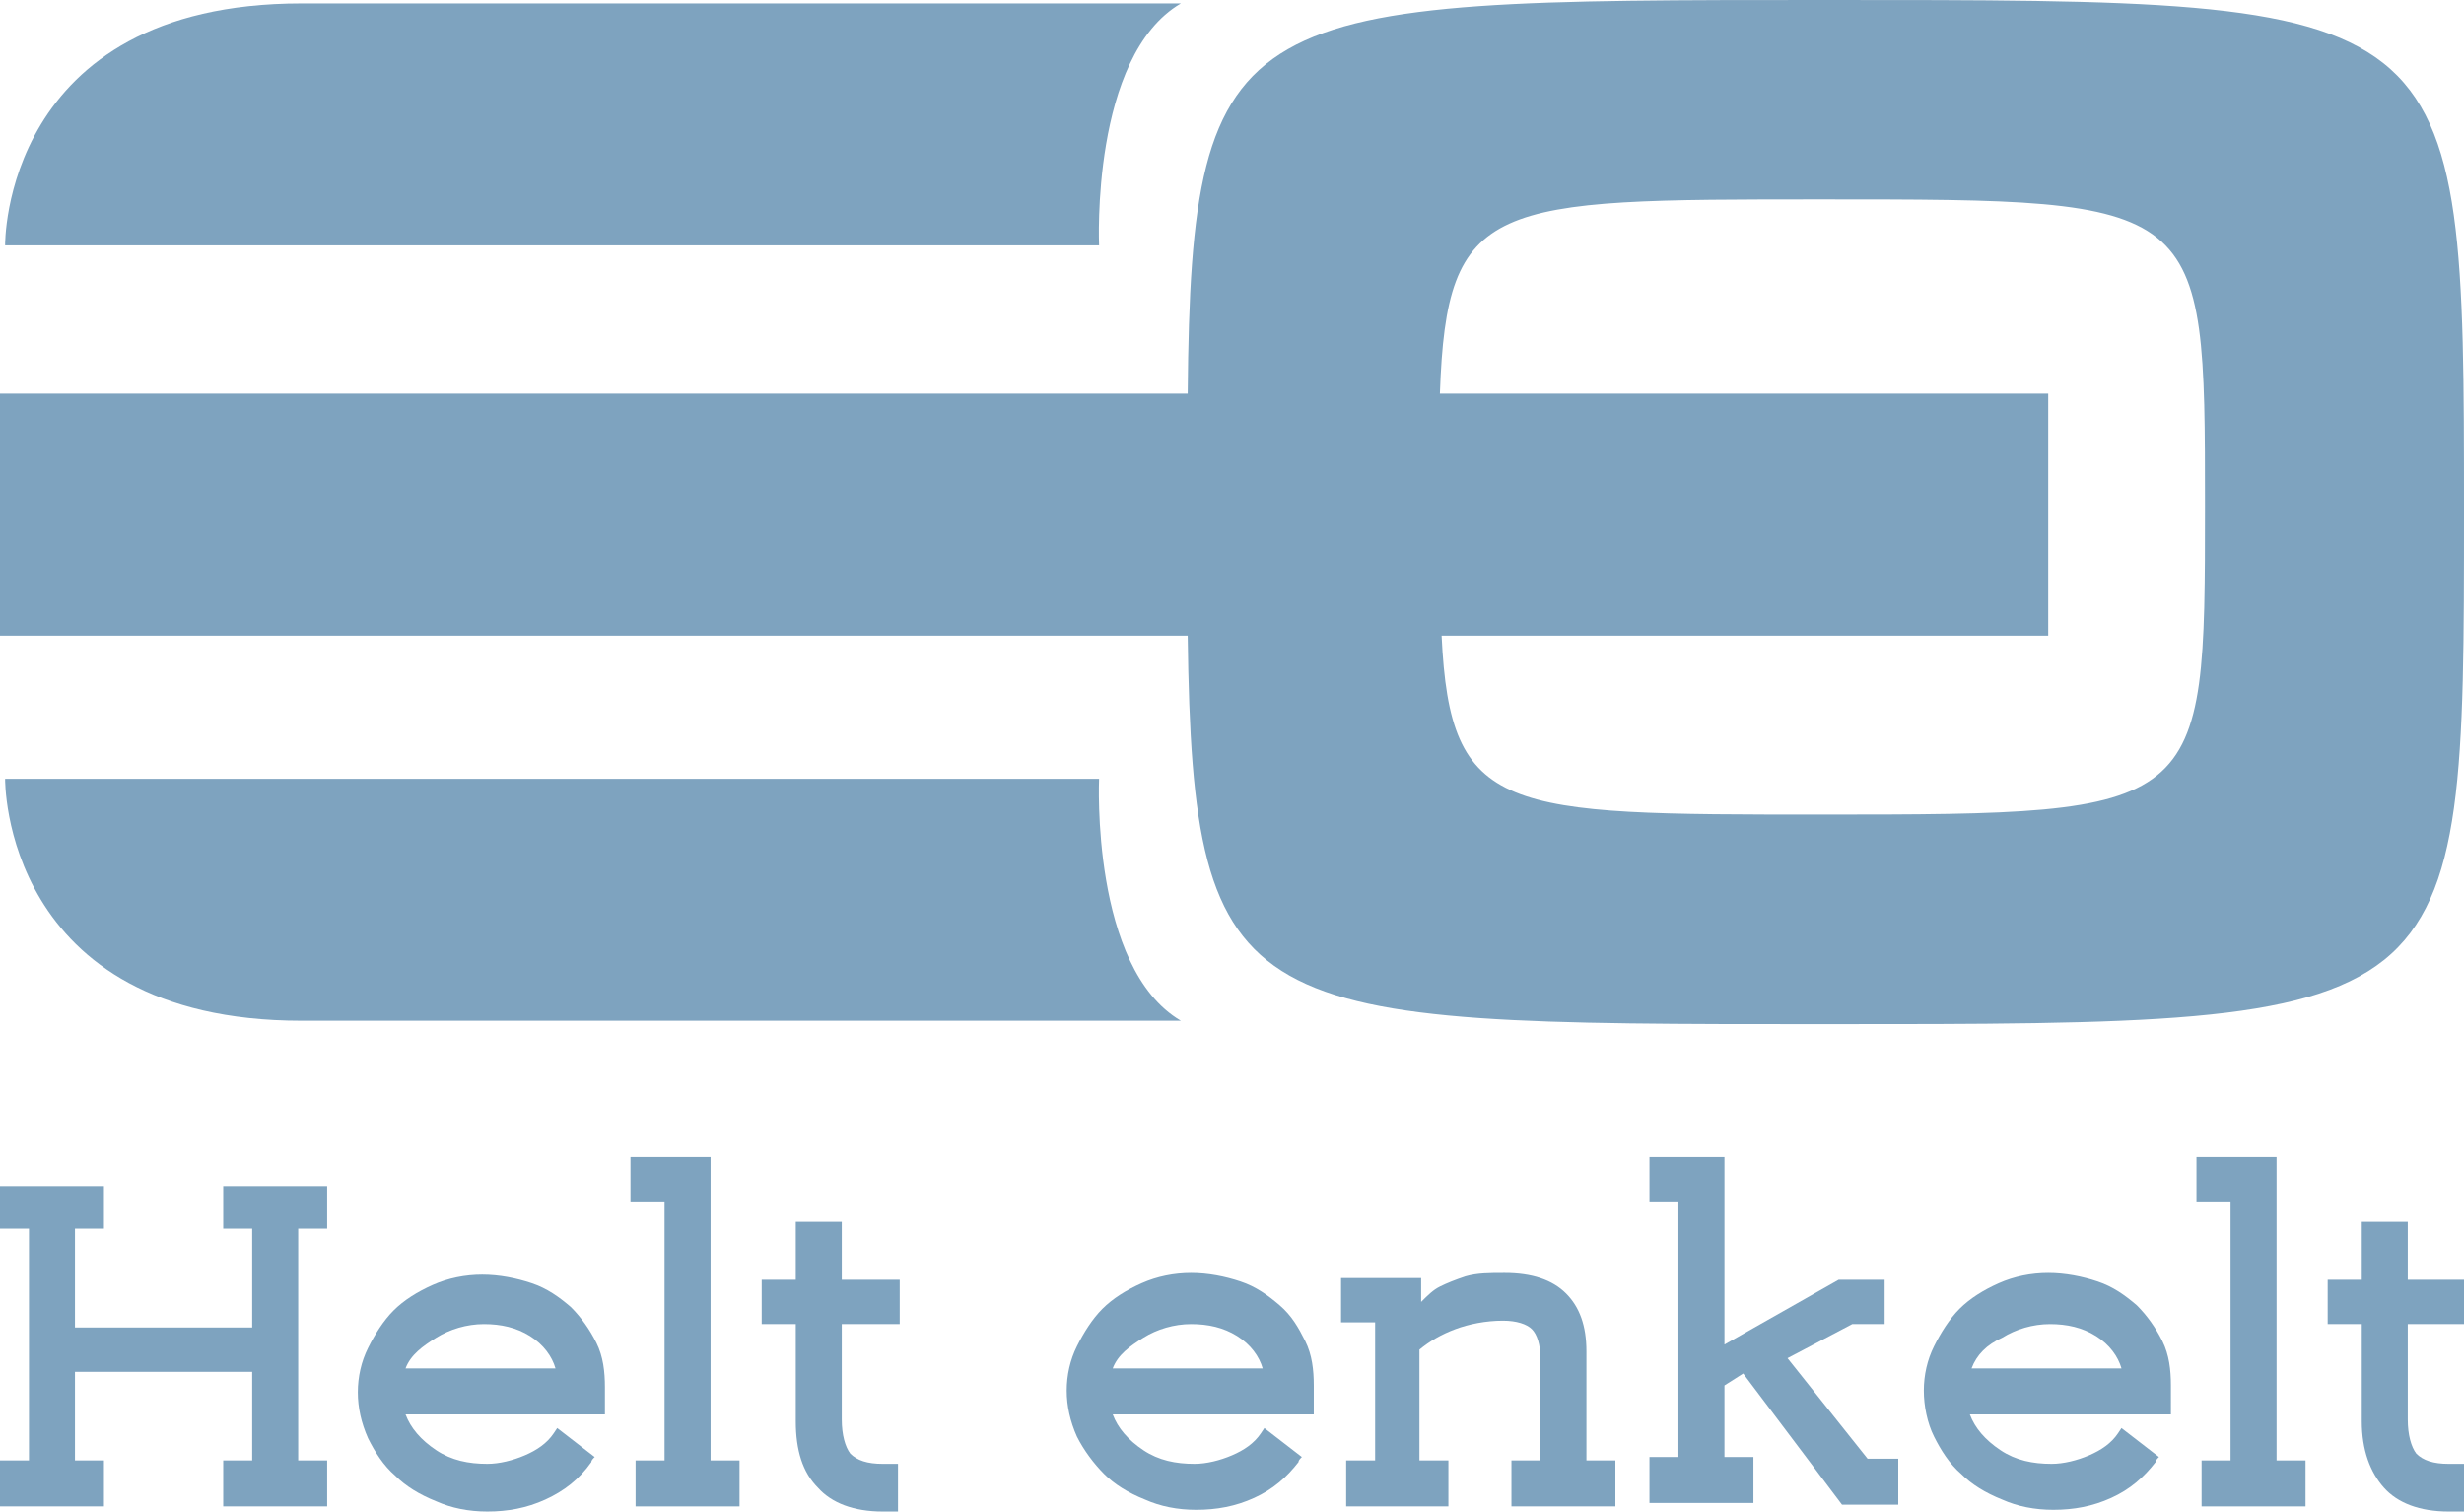
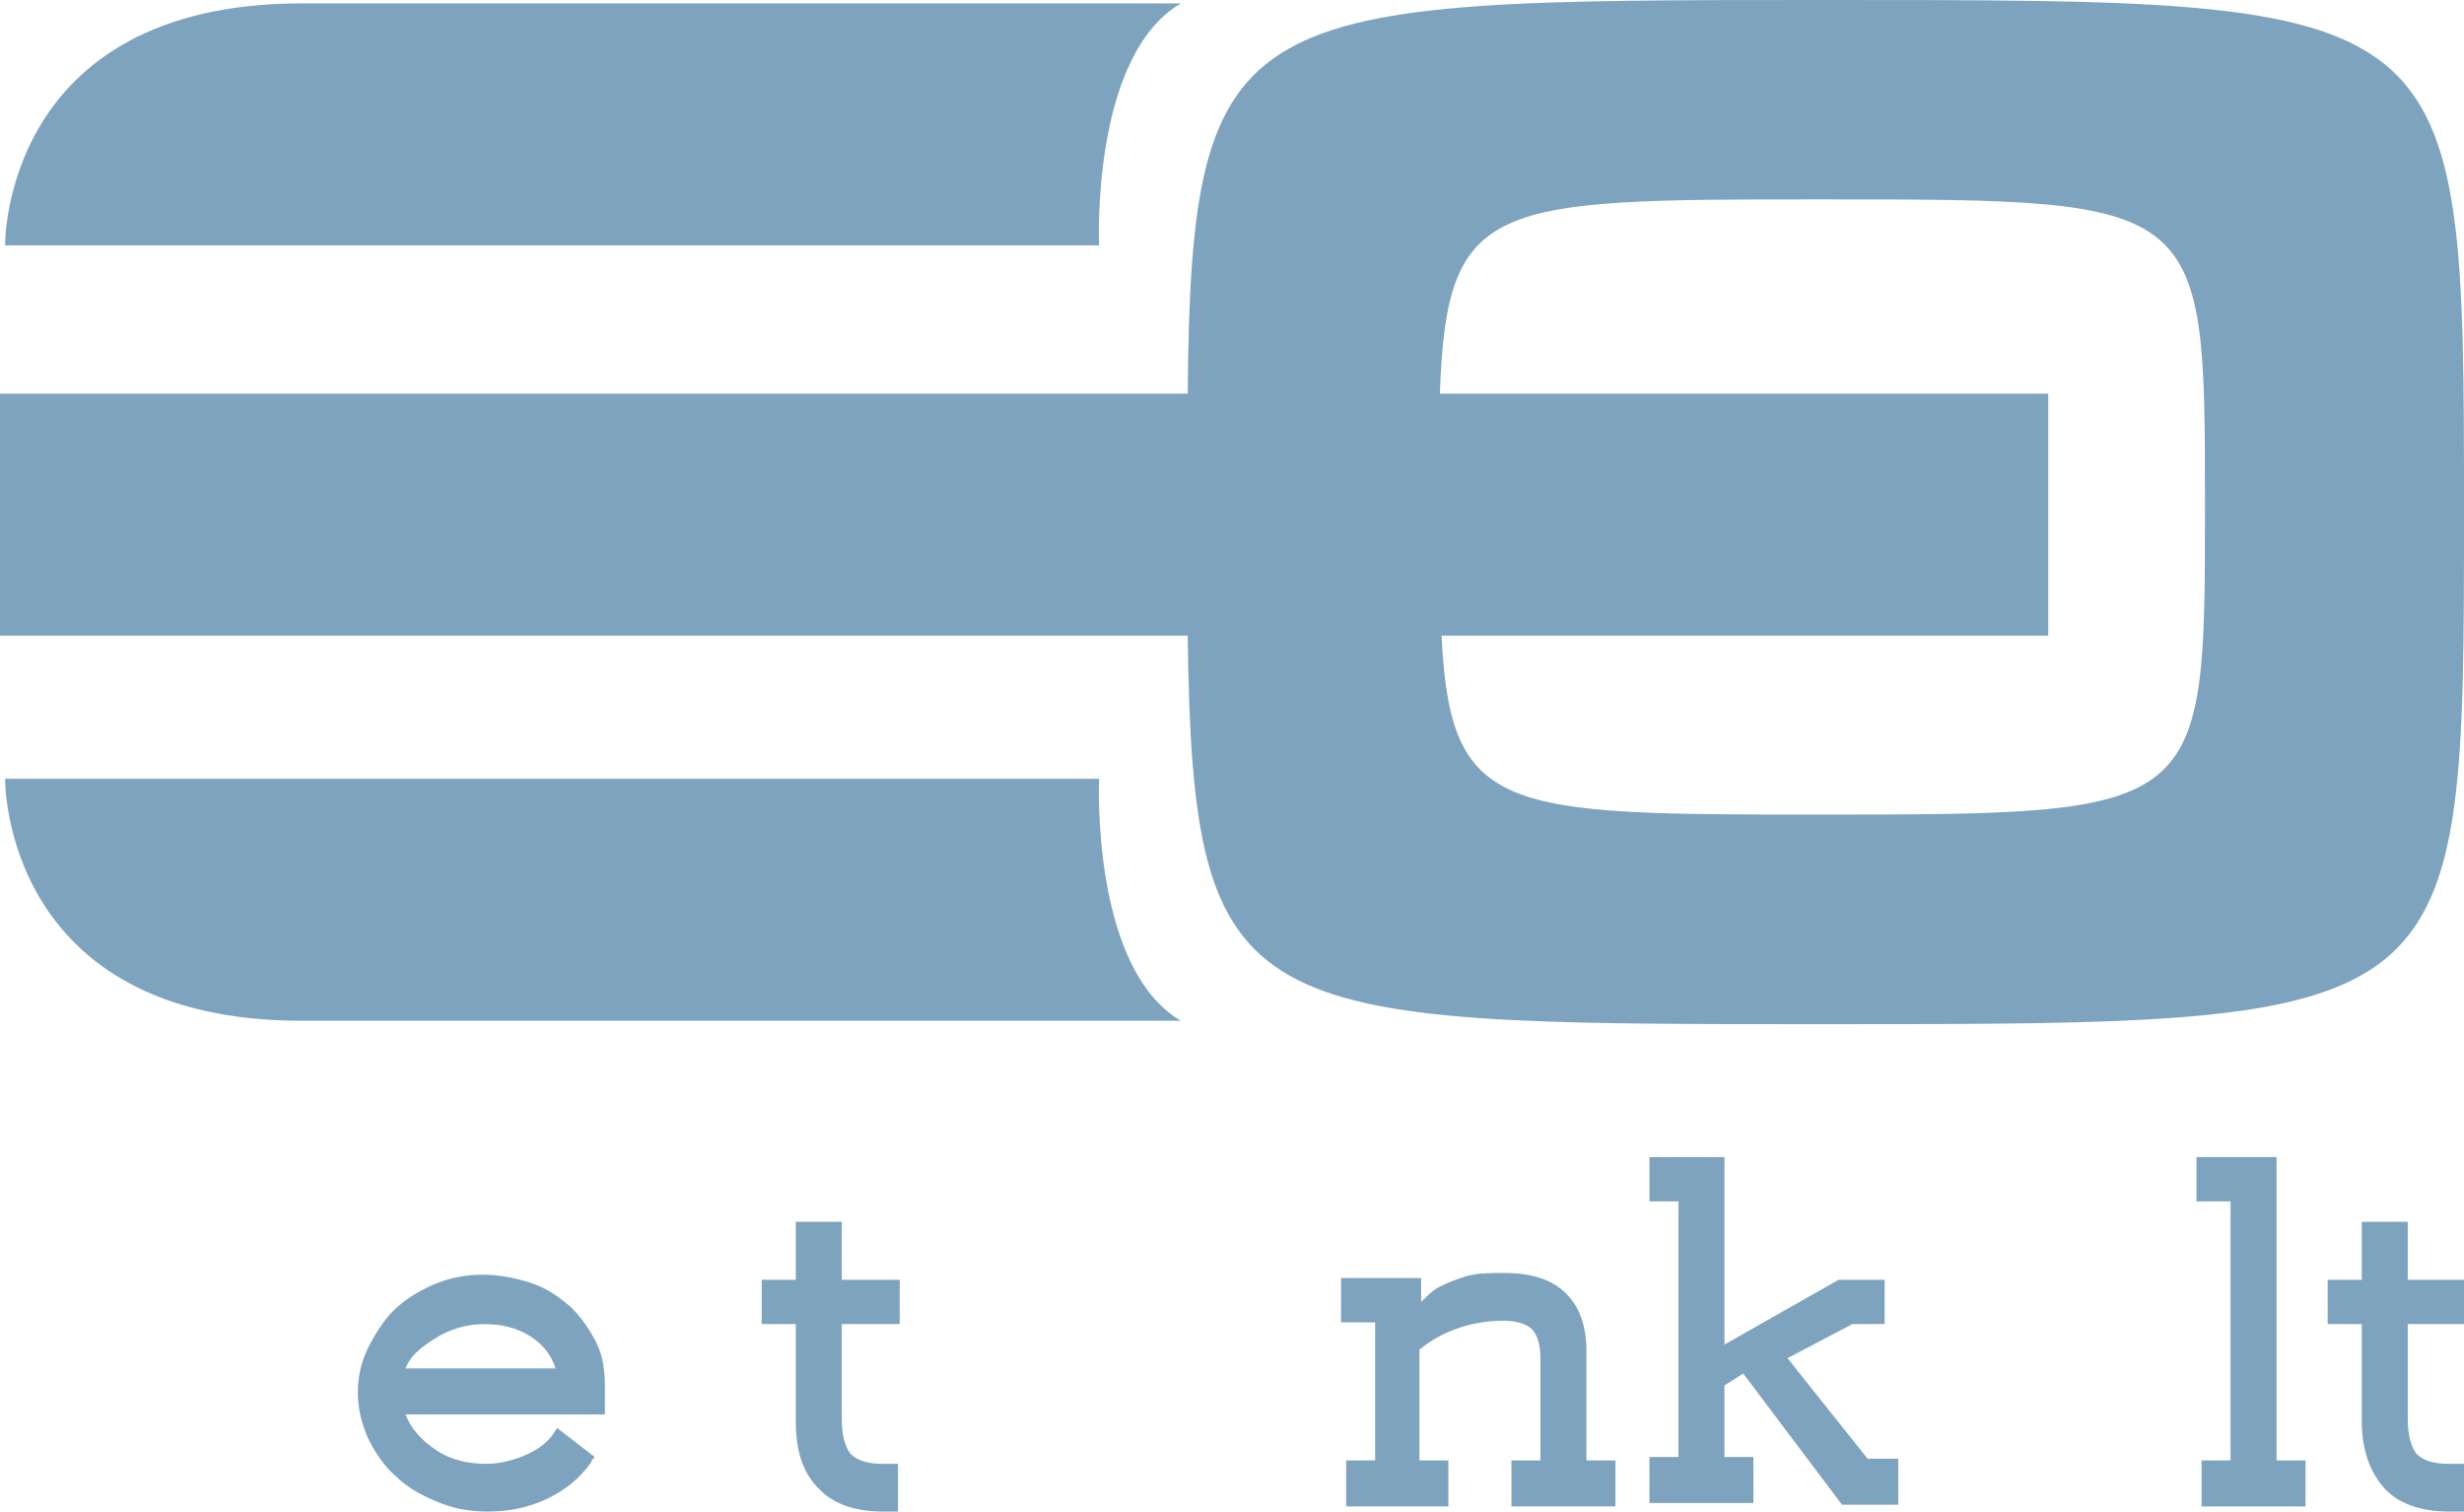
<svg xmlns="http://www.w3.org/2000/svg" version="1.1" id="Layer_1" x="0px" y="0px" viewBox="0 0 144.6 88.7" style="enable-background:new 0 0 144.6 88.7;" xml:space="preserve">
  <style type="text/css">
	.st0{fill:#7EA3BF;}
</style>
  <g>
    <path class="st0" d="M17.7,0.2c3.6,0,7.8,0,12.2,0c10.3,0,31.6,0,39.4,0c-5.3,3.1-4.8,14.2-4.8,14.2H29.9H0.3   C0.3,14.4,0.1,0.2,17.7,0.2z" />
    <path class="st0" d="M17.7,59.9c3.6,0,7.8,0,12.2,0c10.3,0,31.6,0,39.4,0c-5.3-3.1-4.8-14.2-4.8-14.2H29.9H0.3   C0.3,45.7,0.1,59.9,17.7,59.9z" />
    <path class="st0" d="M107.1,0C72.7,0,69.9,0,69.7,23.1H0v14.2h69.7C70,60.1,72.9,60.1,107,60.1c37.6,0,37.6,0,37.6-30.1   C144.6-0.1,144.5,0,107.1,0z M106.9,47.8c-18.7,0-21.8,0-22.3-10.5h35.6V23.1H84.5c0.4-11.4,3-11.4,22.4-11.4   c22.5,0,22.5,0,22.5,18C129.4,47.7,129.4,47.8,106.9,47.8z" />
    <g>
-       <path class="st0" d="M19.2,69.6v2.5h-1.7v13.6h1.7v2.7h-6.1v-2.7h1.7v-5.2H4.4v5.2h1.7v2.7H0v-2.7h1.7V72.1H0v-2.5h6.1v2.5H4.4    v5.8h10.4v-5.8h-1.7v-2.5H19.2z" />
      <path class="st0" d="M35.5,83H23.8c0.3,0.8,0.9,1.5,1.8,2.1c0.9,0.6,1.9,0.8,3,0.8c0.7,0,1.5-0.2,2.2-0.5c0.7-0.3,1.3-0.7,1.7-1.3    l0.2-0.3l2.2,1.7c-0.1,0.1-0.2,0.2-0.2,0.3C34,86.8,33.1,87.5,32,88c-1.1,0.5-2.2,0.7-3.4,0.7c-1.1,0-2.1-0.2-3-0.6    c-1-0.4-1.8-0.9-2.4-1.5c-0.7-0.6-1.2-1.4-1.6-2.2c-0.4-0.9-0.6-1.8-0.6-2.7c0-0.9,0.2-1.8,0.6-2.6c0.4-0.8,0.9-1.6,1.5-2.2    c0.6-0.6,1.4-1.1,2.3-1.5c0.9-0.4,1.9-0.6,2.9-0.6c1,0,2,0.2,2.9,0.5c0.9,0.3,1.6,0.8,2.3,1.4c0.6,0.6,1.1,1.3,1.5,2.1    c0.4,0.8,0.5,1.7,0.5,2.6V83z M23.8,80.3h8.8c-0.2-0.7-0.7-1.4-1.5-1.9s-1.7-0.7-2.7-0.7c-1,0-2,0.3-2.8,0.8S24.1,79.5,23.8,80.3z    " />
-       <path class="st0" d="M39,85.7V70.5h-2v-2.6h4.7v17.8h1.7v2.7h-6.1v-2.7H39z" />
      <path class="st0" d="M52.7,88.7h-0.9c-1.7,0-3-0.5-3.8-1.4c-0.9-0.9-1.3-2.2-1.3-3.9v-5.7h-2v-2.6h2v-3.4h2.7v3.4h3.4v2.6h-3.4    v5.6c0,0.9,0.2,1.6,0.5,2c0.4,0.4,1,0.6,1.9,0.6h0.9V88.7z" />
-       <path class="st0" d="M77,83H65.3c0.3,0.8,0.9,1.5,1.8,2.1c0.9,0.6,1.9,0.8,3,0.8c0.7,0,1.5-0.2,2.2-0.5c0.7-0.3,1.3-0.7,1.7-1.3    l0.2-0.3l2.2,1.7c-0.1,0.1-0.2,0.2-0.2,0.3c-0.7,0.9-1.5,1.6-2.6,2.1c-1.1,0.5-2.2,0.7-3.4,0.7c-1.1,0-2.1-0.2-3-0.6    c-1-0.4-1.8-0.9-2.4-1.5s-1.2-1.4-1.6-2.2c-0.4-0.9-0.6-1.8-0.6-2.7c0-0.9,0.2-1.8,0.6-2.6c0.4-0.8,0.9-1.6,1.5-2.2    c0.6-0.6,1.4-1.1,2.3-1.5c0.9-0.4,1.9-0.6,2.9-0.6c1,0,2,0.2,2.9,0.5c0.9,0.3,1.6,0.8,2.3,1.4s1.1,1.3,1.5,2.1    c0.4,0.8,0.5,1.7,0.5,2.6V83z M65.3,80.3h8.8c-0.2-0.7-0.7-1.4-1.5-1.9s-1.7-0.7-2.7-0.7c-1,0-2,0.3-2.8,0.8S65.6,79.5,65.3,80.3z    " />
      <path class="st0" d="M90.4,79.7c0-0.8-0.2-1.4-0.5-1.7c-0.3-0.3-0.9-0.5-1.7-0.5c-1,0-2,0.2-2.8,0.5c-0.8,0.3-1.5,0.7-2.1,1.2v6.5    H85v2.7H79v-2.7h1.7v-8.1h-2v-2.6h4.7v1.4c0.4-0.4,0.7-0.7,1.1-0.9c0.4-0.2,0.9-0.4,1.5-0.6c0.7-0.2,1.4-0.2,2.3-0.2    c1.6,0,2.8,0.4,3.6,1.2c0.8,0.8,1.2,1.9,1.2,3.4v6.4h1.7v2.7h-6.1v-2.7h1.7V79.7z" />
      <path class="st0" d="M98.5,85.7V70.5h-1.7v-2.6h4.4v11l6.7-3.8h2.7v2.6h-1.9l-3.8,2l4.7,5.9h1.8v2.7h-3.3l-5.8-7.7l-1.1,0.7v4.2    h1.7v2.7h-6.1v-2.7H98.5z" />
-       <path class="st0" d="M127.3,83h-11.7c0.3,0.8,0.9,1.5,1.8,2.1c0.9,0.6,1.9,0.8,3,0.8c0.7,0,1.5-0.2,2.2-0.5    c0.7-0.3,1.3-0.7,1.7-1.3l0.2-0.3l2.2,1.7c-0.1,0.1-0.2,0.2-0.2,0.3c-0.7,0.9-1.5,1.6-2.6,2.1c-1.1,0.5-2.2,0.7-3.4,0.7    c-1.1,0-2.1-0.2-3-0.6c-1-0.4-1.8-0.9-2.4-1.5c-0.7-0.6-1.2-1.4-1.6-2.2s-0.6-1.8-0.6-2.7c0-0.9,0.2-1.8,0.6-2.6    c0.4-0.8,0.9-1.6,1.5-2.2c0.6-0.6,1.4-1.1,2.3-1.5c0.9-0.4,1.9-0.6,2.9-0.6c1,0,2,0.2,2.9,0.5c0.9,0.3,1.6,0.8,2.3,1.4    c0.6,0.6,1.1,1.3,1.5,2.1c0.4,0.8,0.5,1.7,0.5,2.6V83z M115.7,80.3h8.8c-0.2-0.7-0.7-1.4-1.5-1.9c-0.8-0.5-1.7-0.7-2.7-0.7    c-1,0-2,0.3-2.8,0.8C116.6,78.9,116,79.5,115.7,80.3z" />
      <path class="st0" d="M130.9,85.7V70.5h-2v-2.6h4.7v17.8h1.7v2.7h-6.1v-2.7H130.9z" />
      <path class="st0" d="M144.6,88.7h-0.9c-1.7,0-3-0.5-3.8-1.4s-1.3-2.2-1.3-3.9v-5.7h-2v-2.6h2v-3.4h2.7v3.4h3.4v2.6h-3.4v5.6    c0,0.9,0.2,1.6,0.5,2c0.4,0.4,1,0.6,1.9,0.6h0.9V88.7z" />
    </g>
  </g>
</svg>